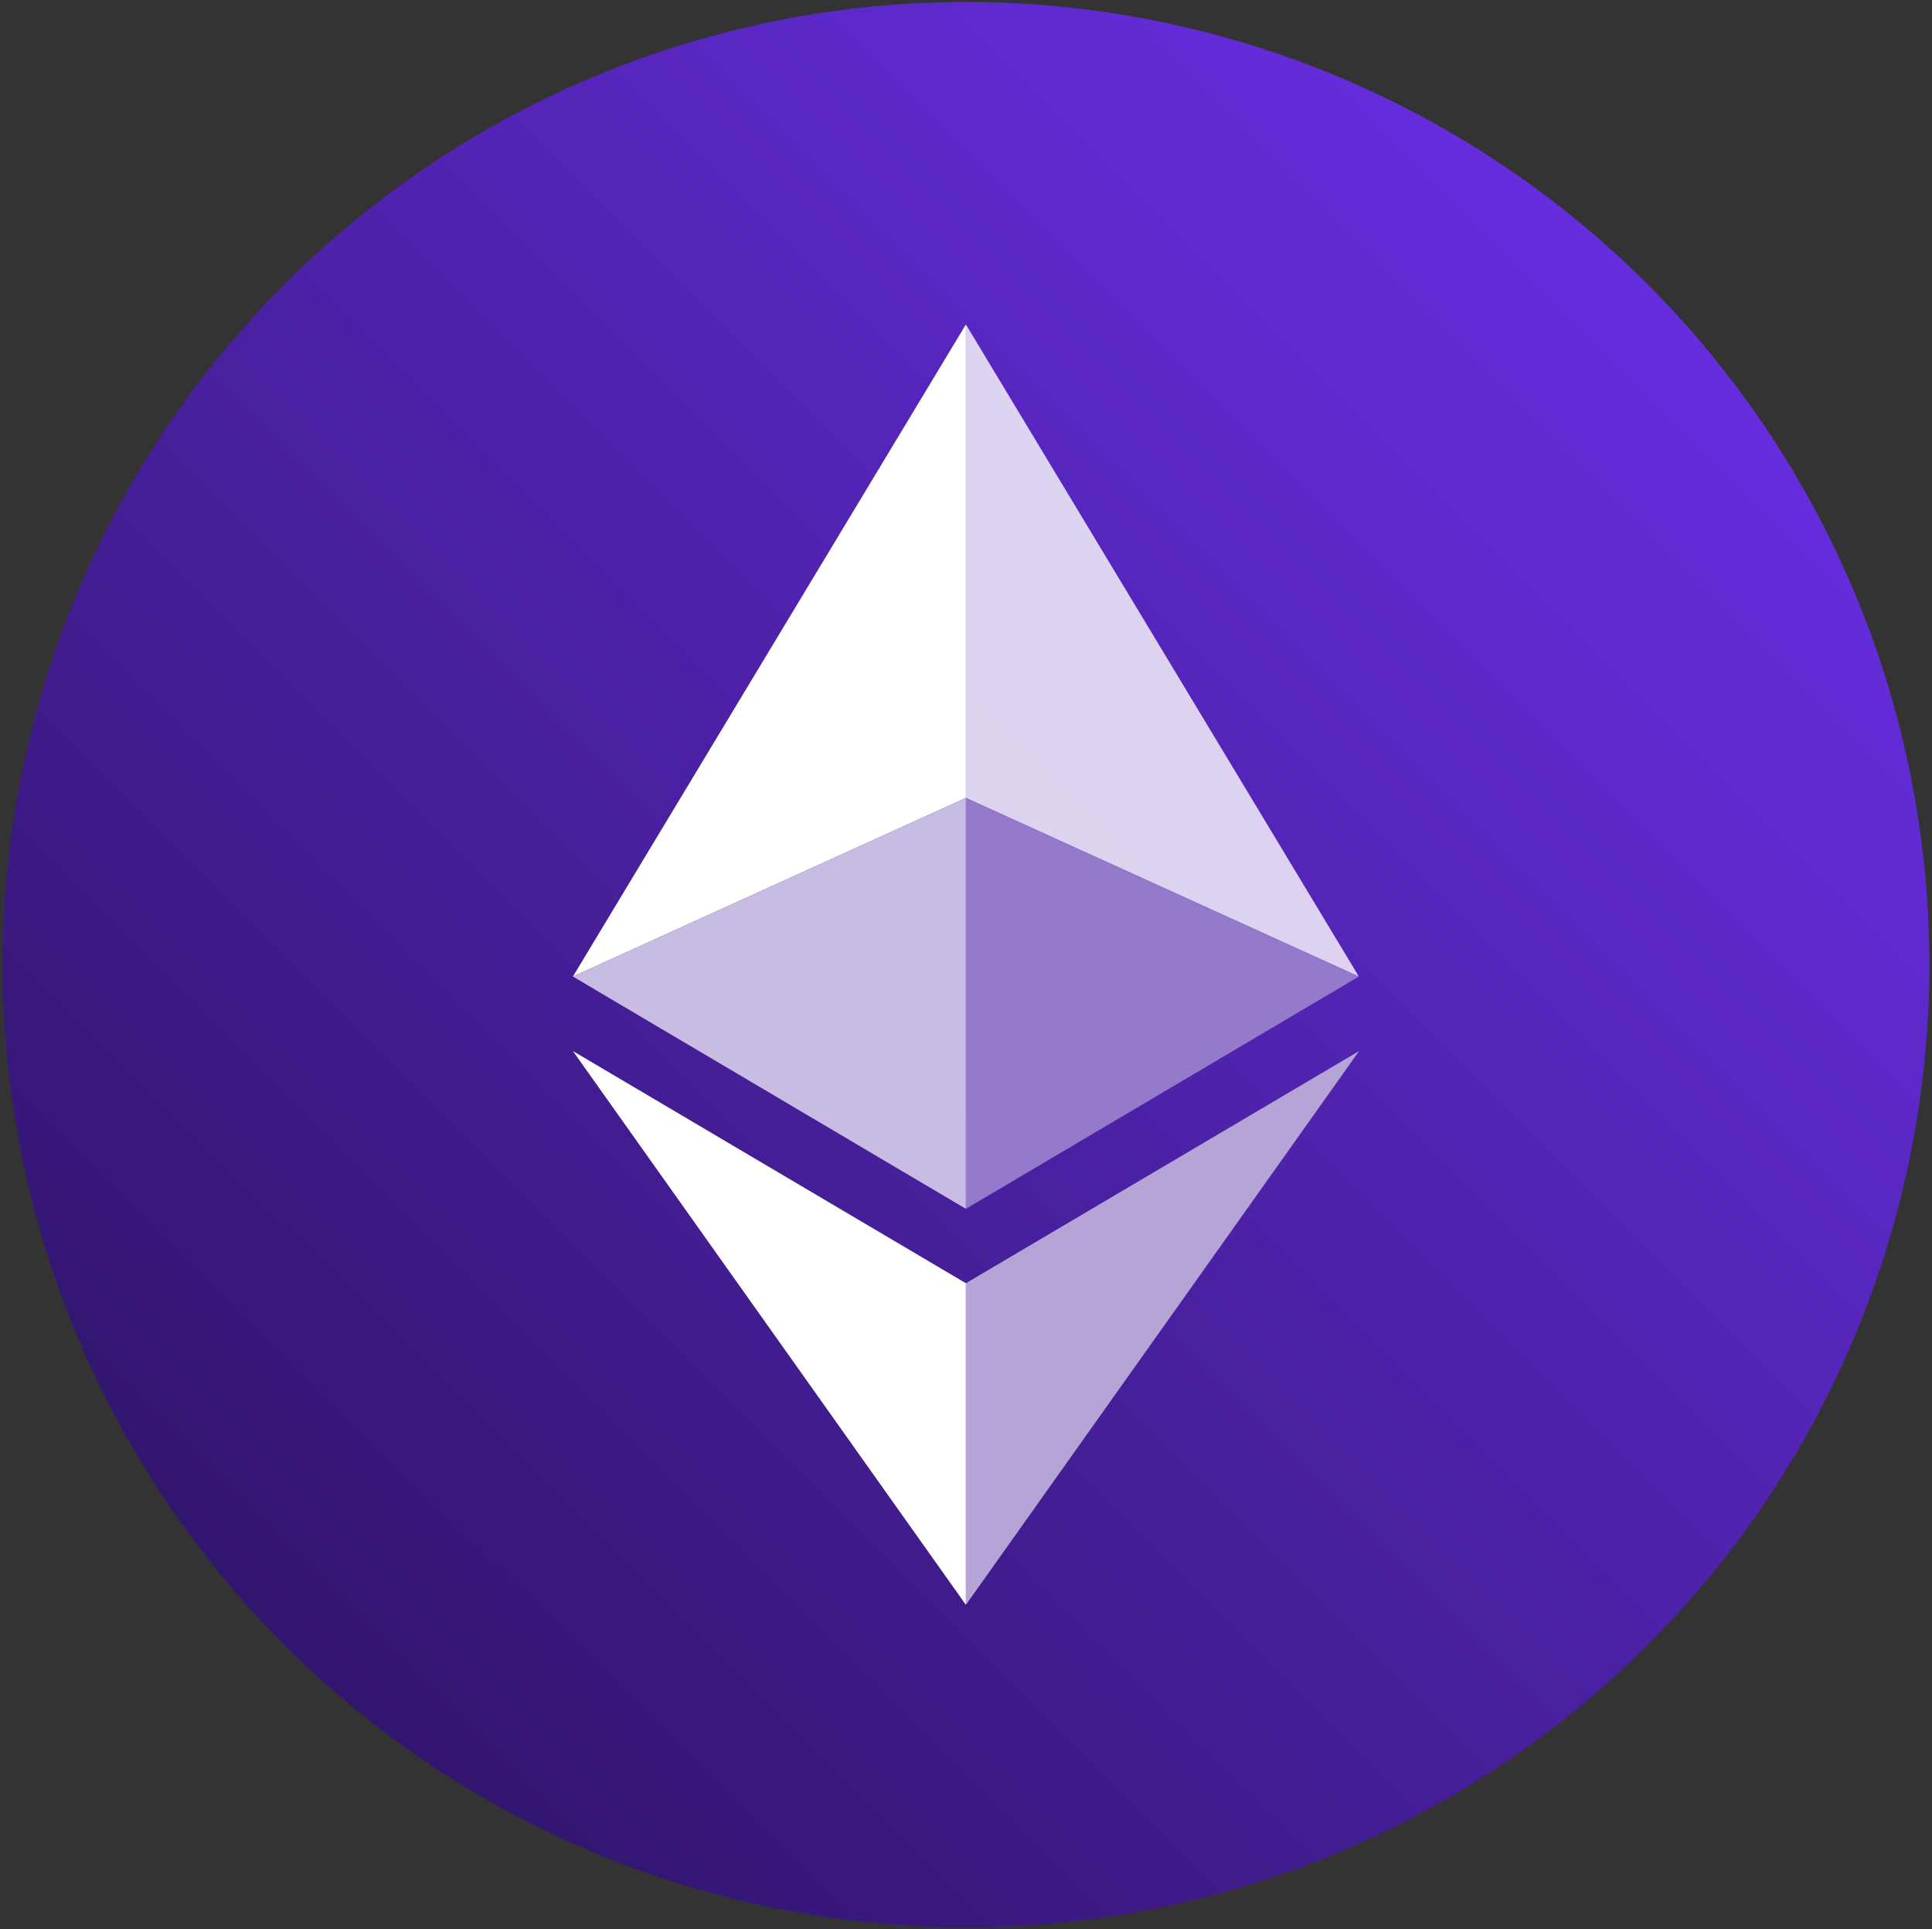
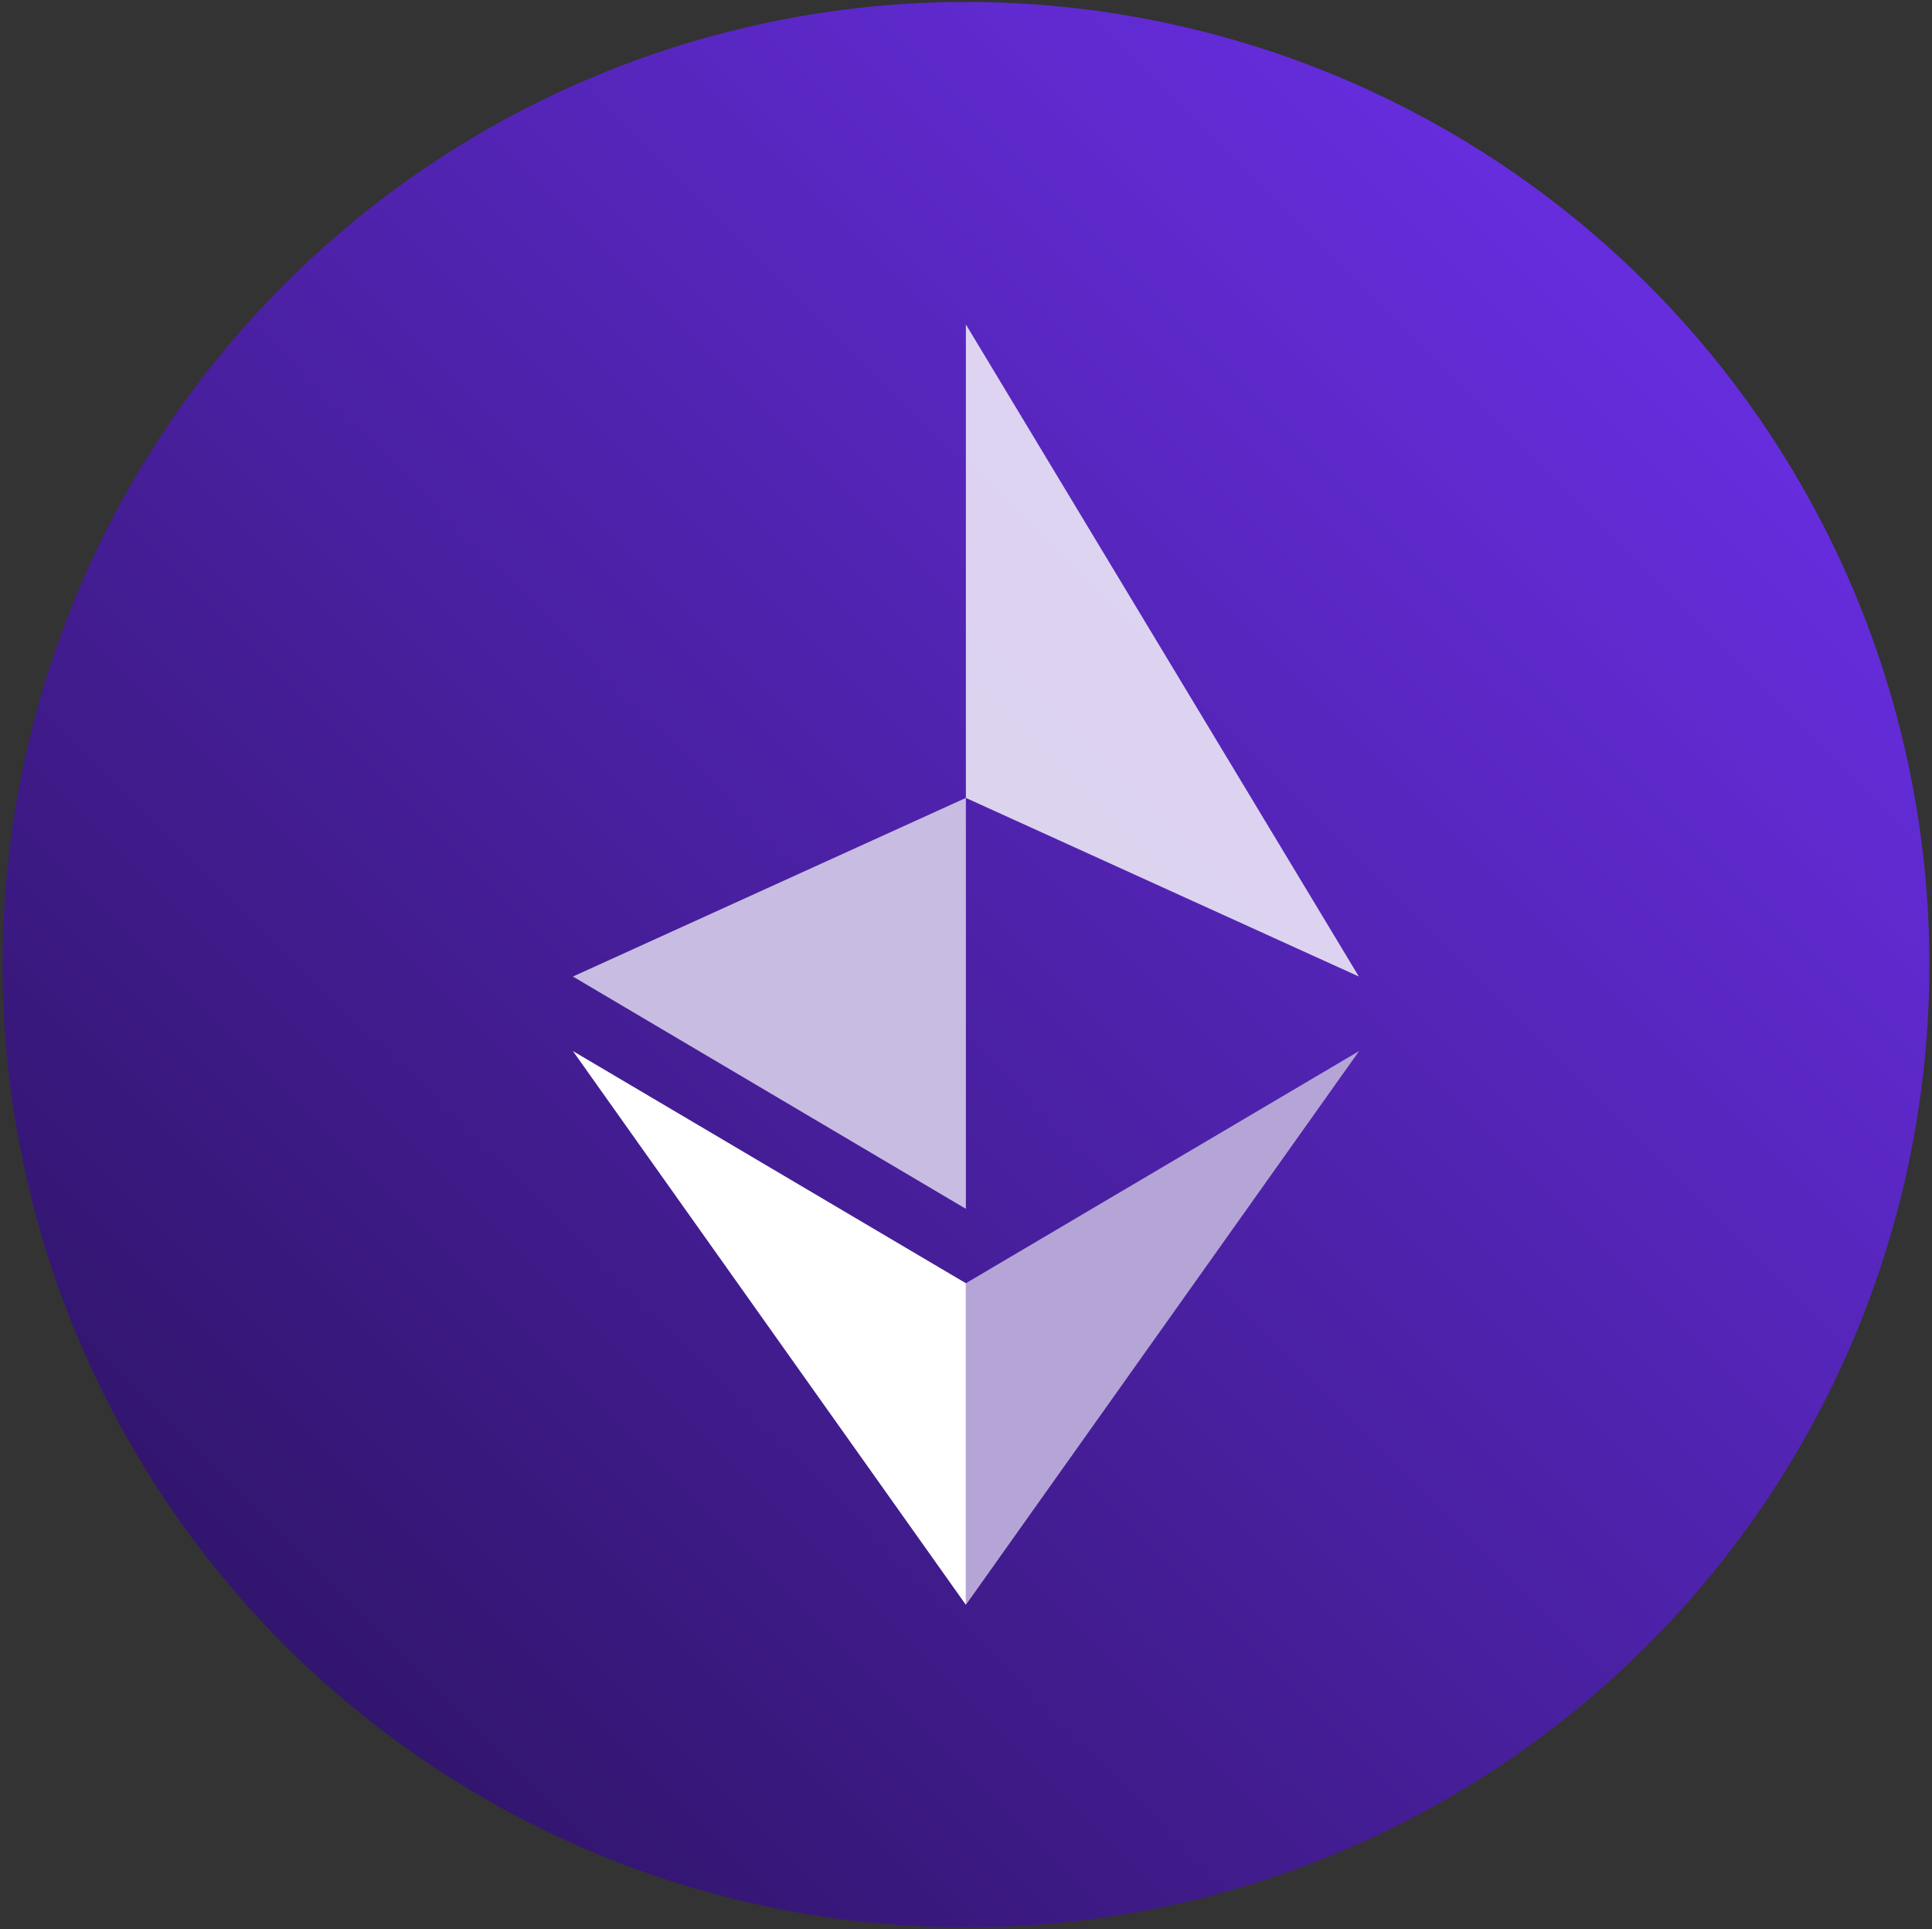
<svg xmlns="http://www.w3.org/2000/svg" width="694" height="693" viewBox="0 0 694 693" fill="none">
  <rect x="0" y="0" width="694" height="693" fill="#333333" stroke="none" />
  <path fill-rule="evenodd" clip-rule="evenodd" d="M347 692.3C438.781 692.3 526.804 655.868 591.703 591.017C656.602 526.167 693.062 438.212 693.062 346.5C693.062 254.788 656.602 166.832 591.703 101.982C526.804 37.132 438.781 0.7 347 0.7C255.219 0.7 167.196 37.132 102.297 101.982C37.398 166.832 0.938 254.788 0.938 346.5C0.938 438.212 37.398 526.167 102.297 591.017C167.196 655.868 255.219 692.3 347 692.3Z" fill="url(#paint0_linear_9096_1045)" />
  <path d="M346.958 116.543V286.612L488.12 350.766L346.958 116.543Z" fill="white" fill-opacity="0.8" />
-   <path d="M346.959 116.543L205.796 350.766L346.959 286.604V116.543Z" fill="white" />
  <path d="M346.958 460.934L346.958 576.457L488.204 377.535L346.958 460.934Z" fill="#B5A5D6" />
  <path d="M346.959 576.455V460.932L205.796 377.534L346.959 576.455Z" fill="white" />
-   <path d="M346.958 434.206L488.118 350.766L346.958 286.604V434.206Z" fill="#947ACB" />
  <path d="M205.797 350.766L346.958 434.206V286.604L205.797 350.766Z" fill="#C8BCE2" />
  <defs>
    <linearGradient id="paint0_linear_9096_1045" x1="693.062" y1="0.7" x2="1.463" y2="692.825" gradientUnits="userSpaceOnUse">
      <stop stop-color="#7132F5" />
      <stop offset="1" stop-color="#271057" />
    </linearGradient>
  </defs>
</svg>